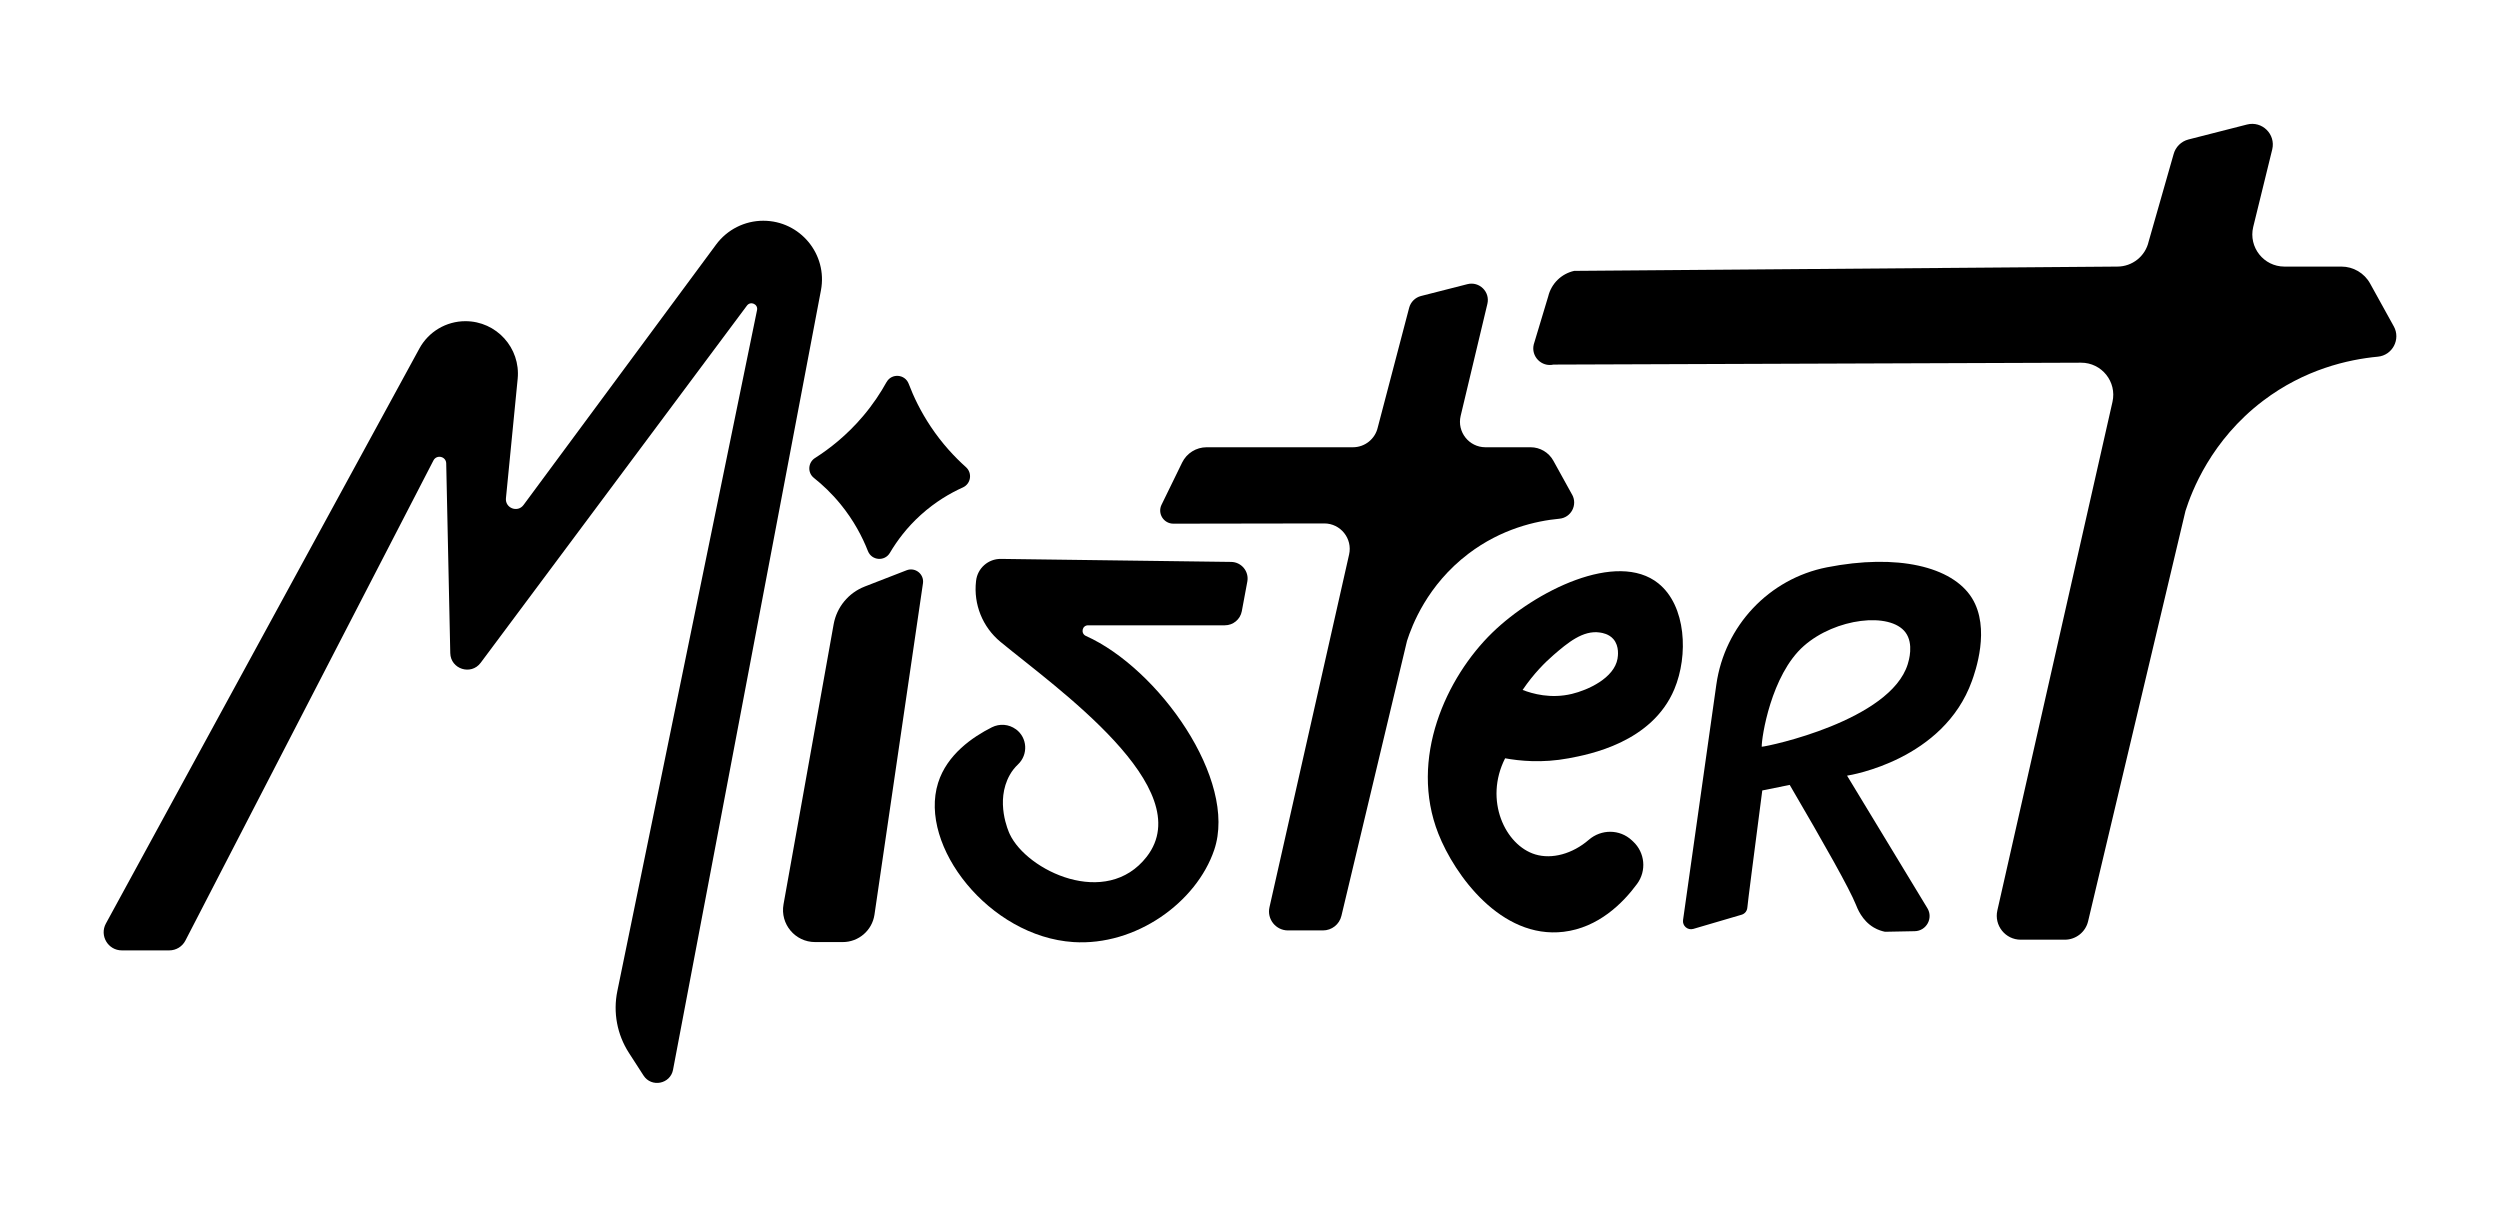
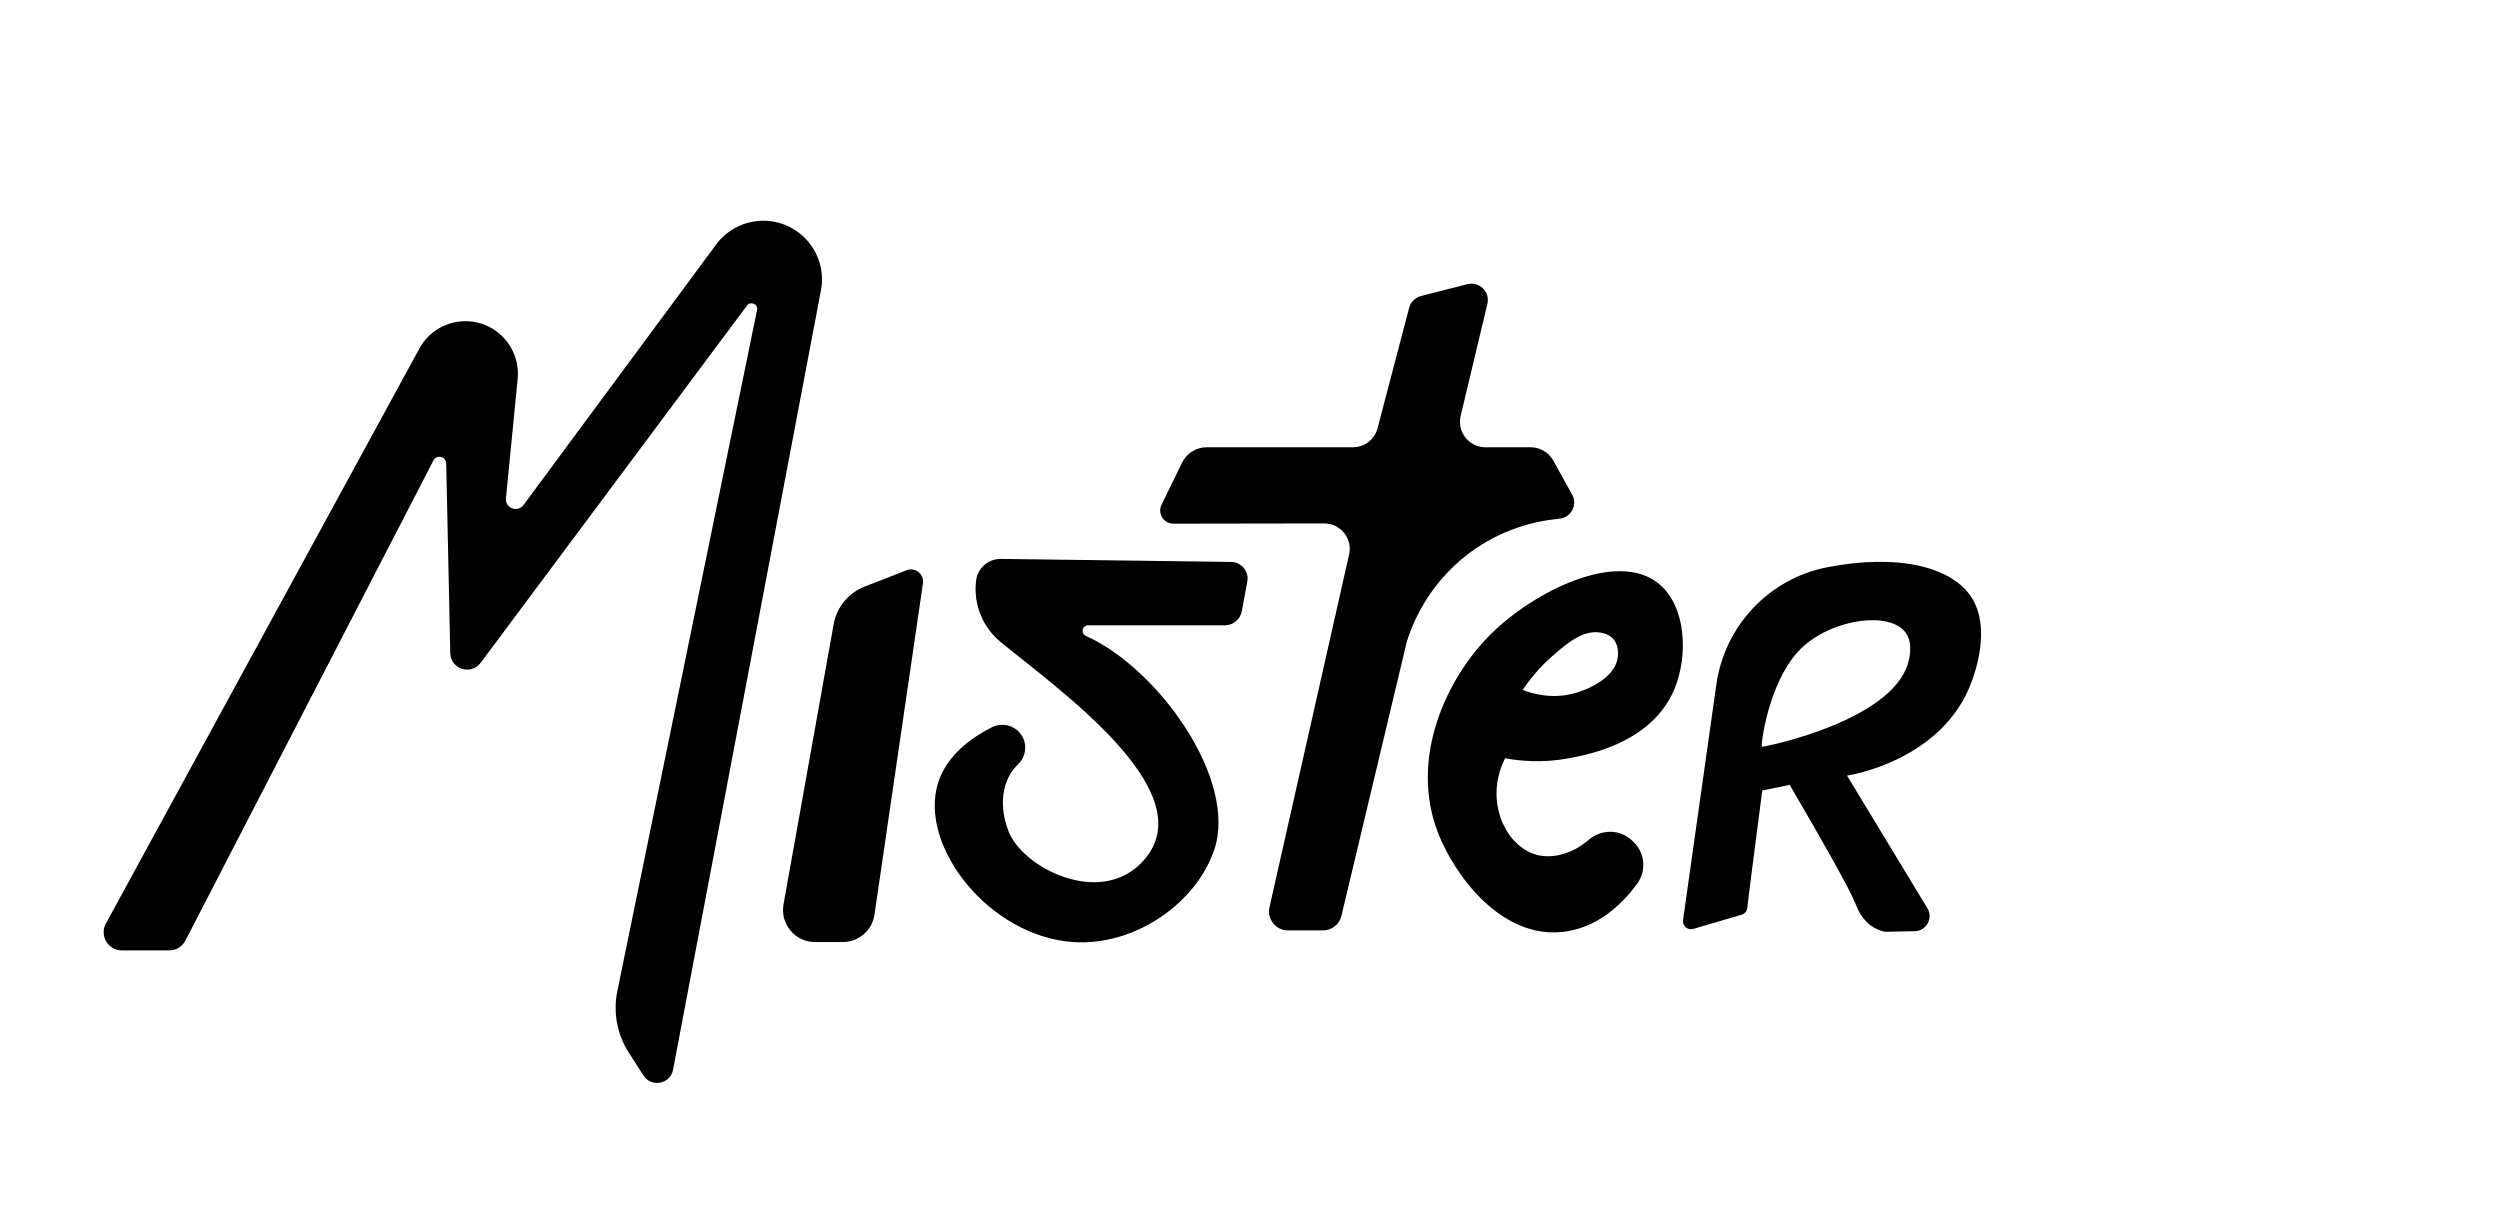
<svg xmlns="http://www.w3.org/2000/svg" id="Calque_1" data-name="Calque 1" viewBox="0 0 820.4 395.99">
  <defs>
    <style>
      .cls-1 {
        fill: #000;
        stroke-width: 0px;
      }
    </style>
  </defs>
  <path class="cls-1" d="M220.87,351.02l48.53-255.74c2.25-11.86-6.84-22.84-18.92-22.84h0c-6.11,0-11.85,2.9-15.48,7.81l-63.2,85.47c-1.93,2.62-6.09,1.02-5.77-2.22l3.85-39.19c.99-10.13-6.96-18.91-17.14-18.91h0c-6.31,0-12.11,3.44-15.12,8.98l-102.87,188.69c-2.16,3.97.71,8.81,5.23,8.81h15.57c2.23,0,4.27-1.24,5.29-3.22l81.4-157.56c1.06-2.04,4.14-1.33,4.19.97l1.33,62.25c.11,5.26,6.82,7.41,9.97,3.19l87.39-117.23c1.19-1.59,3.71-.46,3.31,1.48l-45.85,223.5c-1.43,6.97-.07,14.23,3.78,20.21l4.81,7.46c2.6,4.04,8.8,2.83,9.7-1.89Z" />
-   <path class="cls-1" d="M290.94,125.39c1.65-2.98,6.04-2.64,7.25.54,1.62,4.27,3.92,9.07,7.2,14,3.79,5.69,7.92,10.08,11.59,13.36,2.17,1.94,1.65,5.47-1.01,6.67-4.11,1.85-9.01,4.68-13.81,9.02-4.57,4.13-7.82,8.52-10.13,12.44-1.71,2.9-5.98,2.55-7.21-.58-1.84-4.68-4.63-10.03-8.92-15.3-2.93-3.61-5.99-6.47-8.82-8.72-2.16-1.72-1.94-5.05.39-6.53,4.72-3,10.4-7.41,15.75-13.73,3.25-3.84,5.77-7.67,7.71-11.18Z" />
  <path class="cls-1" d="M283.76,192.48l13.75-5.34c2.84-1.1,5.81,1.27,5.37,4.28l-15.91,108.73c-.76,5.17-5.19,9-10.41,9h-9.08c-6.55,0-11.51-5.92-10.36-12.37l16.45-91.92c1.01-5.62,4.86-10.3,10.18-12.37Z" />
  <path class="cls-1" d="M333.36,239.31c-2.29-1.68-5.33-1.92-7.87-.64-6.32,3.18-14.71,8.92-17.64,18.22-6.53,20.73,16.83,50.47,44.38,52.26,20.49,1.33,40.39-13,46.23-30.26,7.78-22.96-18.33-59.55-42.11-70.2-1.8-.81-1.26-3.49.72-3.49h44.88c2.72,0,5.06-1.94,5.56-4.62l1.81-9.72c.62-3.33-1.91-6.41-5.3-6.46l-75.56-.99c-4.16-.05-7.68,3.05-8.15,7.18l-.02.18c-.85,7.54,2.15,15.01,8.01,19.85,18.18,15.02,65.44,48.06,48.01,70.52-13.28,17.11-39.33,4.6-44.95-7.41-.4-.84-4.86-10.72,0-19.41.76-1.37,1.7-2.51,2.71-3.47,3.41-3.24,3.1-8.77-.7-11.55h0Z" />
-   <path class="cls-1" d="M544.25,191.47c-13.64-10.98-40.54,2.54-54.53,16.14-15.04,14.62-27.46,41.29-17.7,66,5.33,13.5,20.53,34.62,41.09,32.17,11.38-1.36,19.41-9.33,24.11-15.72,3.17-4.29,2.61-10.27-1.29-13.9-.15-.14-.3-.28-.45-.42-3.96-3.68-10.01-3.69-14.1-.15-5.36,4.63-12.1,6.45-17.55,4.8-9.89-2.98-16.9-17.78-9.91-31.55,4.67.85,12.1,1.64,20.86,0,6.66-1.25,27.33-5.13,34.68-22.69,4.63-11.06,3.9-27.34-5.22-34.68ZM530.82,216.11c-1.12,6.47-9.78,10.35-14.99,11.6-6.94,1.67-12.96-.05-16.17-1.3,3.63-5.36,7.4-9.08,10.17-11.48,4.55-3.93,9.64-8.21,15.2-7.36.87.13,2.95.48,4.41,2.15,2.06,2.37,1.47,5.78,1.37,6.38Z" />
+   <path class="cls-1" d="M544.25,191.47c-13.64-10.98-40.54,2.54-54.53,16.14-15.04,14.62-27.46,41.29-17.7,66,5.33,13.5,20.53,34.62,41.09,32.17,11.38-1.36,19.41-9.33,24.11-15.72,3.17-4.29,2.61-10.27-1.29-13.9-.15-.14-.3-.28-.45-.42-3.96-3.68-10.01-3.69-14.1-.15-5.36,4.63-12.1,6.45-17.55,4.8-9.89-2.98-16.9-17.78-9.91-31.55,4.67.85,12.1,1.64,20.86,0,6.66-1.25,27.33-5.13,34.68-22.69,4.63-11.06,3.9-27.34-5.22-34.68M530.82,216.11c-1.12,6.47-9.78,10.35-14.99,11.6-6.94,1.67-12.96-.05-16.17-1.3,3.63-5.36,7.4-9.08,10.17-11.48,4.55-3.93,9.64-8.21,15.2-7.36.87.13,2.95.48,4.41,2.15,2.06,2.37,1.47,5.78,1.37,6.38Z" />
  <path class="cls-1" d="M515.91,162.31c1.86,3.37-.33,7.55-4.16,7.91-7.75.73-19.06,3.3-29.83,11.46-13.6,10.31-18.6,23.66-20.2,28.65,0,0,0,0,0,0l-21.52,90.22c-.67,2.81-3.18,4.78-6.06,4.78h-11.47c-3.99,0-6.96-3.71-6.08-7.6l26.13-115.76c1.18-5.23-2.8-10.21-8.16-10.2l-49.5.08c-3.2,0-5.29-3.34-3.89-6.21l6.76-13.85c1.5-3.07,4.62-5.02,8.04-5.02h48.01c3.91,0,7.29-2.71,8.15-6.52l10.3-39.26c.5-1.89,1.98-3.36,3.87-3.85l15.24-3.89c3.92-1,7.5,2.52,6.56,6.46l-8.77,36.76c-1.25,5.25,2.73,10.3,8.13,10.3h14.82c3.1,0,5.96,1.69,7.46,4.4l6.16,11.15Z" />
-   <path class="cls-1" d="M785.54,107.08c2.35,4.24-.42,9.52-5.24,9.97-9.78.92-24.04,4.16-37.63,14.46-17.16,13-23.47,29.84-25.48,36.14,0,0,0,0,0,0l-31.96,134.68c-.84,3.54-4.01,6.04-7.64,6.04h-14.47c-5.04,0-8.78-4.67-7.67-9.59l37.78-166.9c1.49-6.6-3.53-12.87-10.3-12.86l-173.13.62c-3.93.88-7.43-2.67-6.49-6.59l4.75-15.78c1.01-4.2,4.32-7.45,8.53-8.38l178.23-1.41c4.93,0,9.2-3.41,10.28-8.22l8.18-28.64c.63-2.38,2.5-4.24,4.88-4.85l19.22-4.91c4.95-1.26,9.46,3.18,8.28,8.15l-6.25,25.48c-1.58,6.62,3.44,12.99,10.25,12.99h18.7c3.91,0,7.52,2.13,9.41,5.55l7.77,14.06Z" />
  <path class="cls-1" d="M587.31,257.57c11.61,19.87,19.57,33.98,21.71,39.28.48,1.2,1.99,5.23,5.88,7.52,1.42.84,2.77,1.21,3.68,1.4l9.75-.19c3.83-.07,6.15-4.27,4.16-7.55-8.79-14.5-17.58-28.99-26.36-43.49,1.28-.19,31.67-5.19,40.97-31.06,1.04-2.88,6.22-17.3-.01-27.26-6.48-10.34-24.5-14.58-47.56-10.05-19.04,3.75-33.57,19.23-36.29,38.45l-10.93,77.3c-.27,1.91,1.52,3.45,3.37,2.91l15.84-4.65c.56-.16,1.03-.5,1.37-.94.49-.65.52-1.38.54-1.57.09-1.35,2.08-16.7,4.88-38.27,7.68-1.55,1.35-.27,9.03-1.83ZM626.05,217.94c-5.72,18.52-45.73,26.99-47.92,27.11-.09-2.85,3.02-23.59,13.84-33.1,10.41-9.15,28.29-11.2,33.34-4.41,2.79,3.75,1.06,9.36.74,10.4Z" />
</svg>